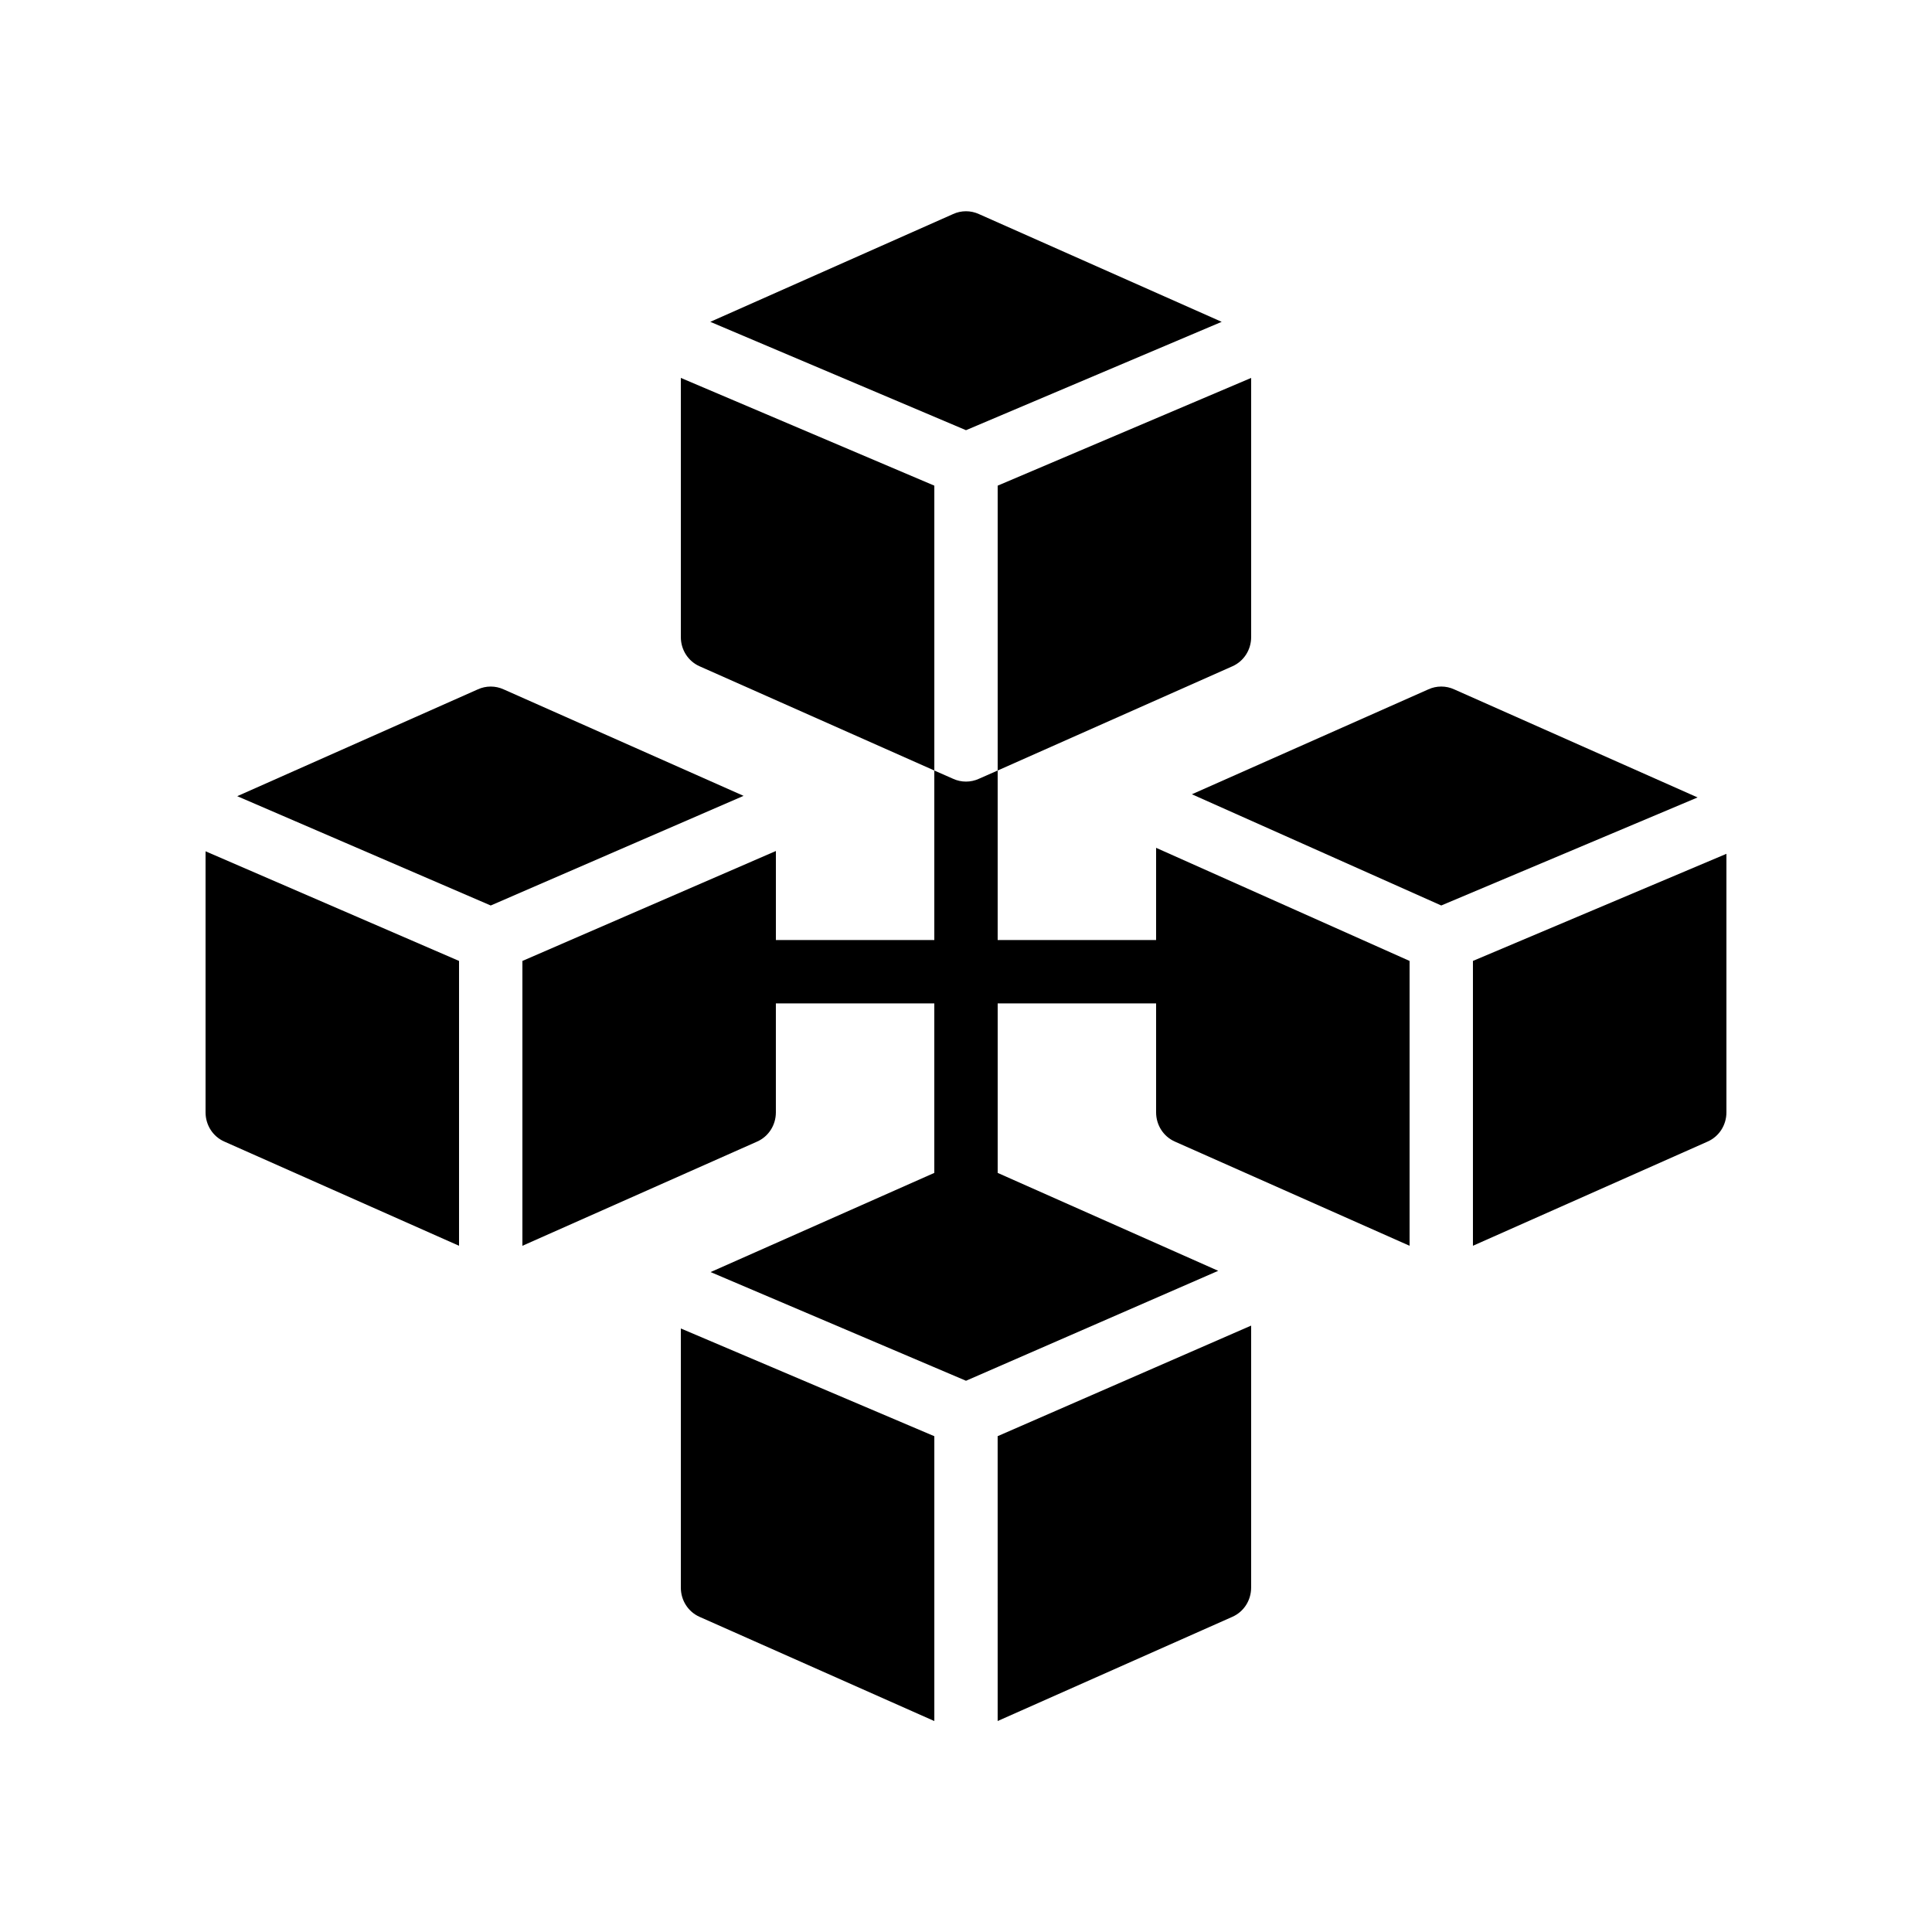
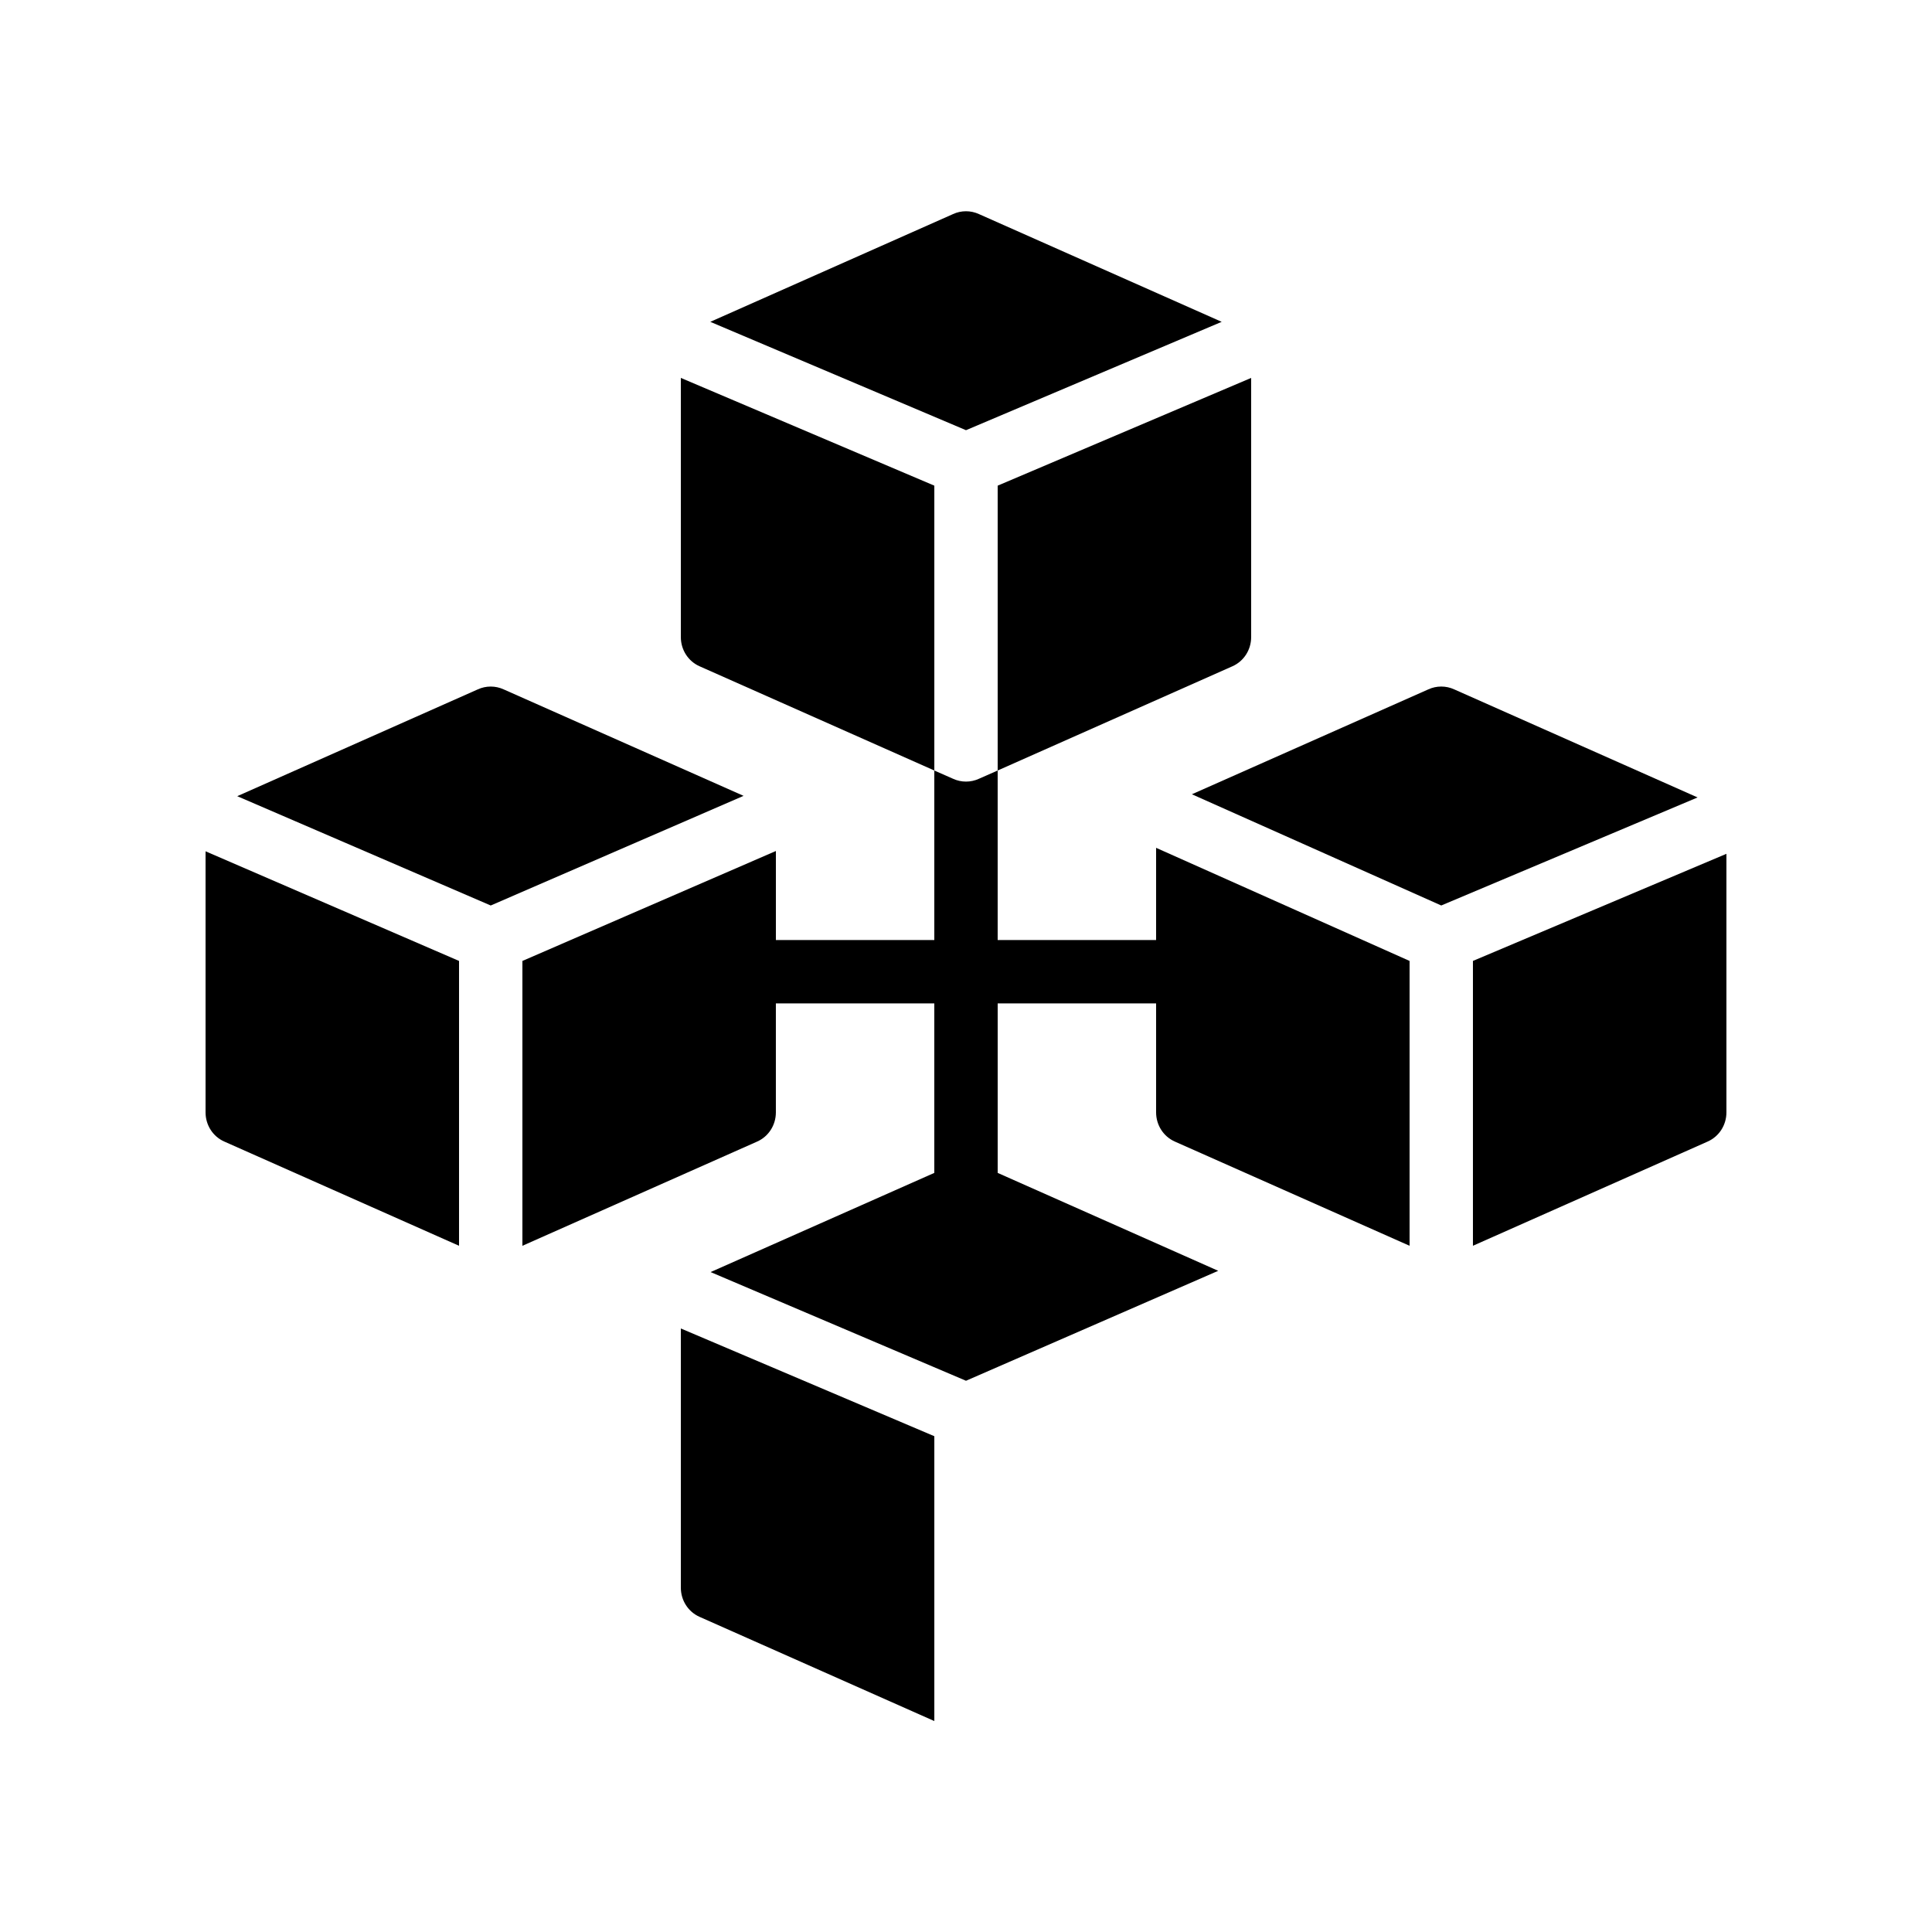
<svg xmlns="http://www.w3.org/2000/svg" fill="#000000" width="800px" height="800px" version="1.1" viewBox="144 144 512 512">
  <g>
    <path d="m467.76 229.29-64.32-28.551c-2.184-1.008-4.703-1.008-6.887 0l-64.32 28.551 67.766 28.715z" />
    <path d="m475.57 312.84v-68.688l-67.176 28.551v75.488l62.219-27.625c3.023-1.344 4.957-4.367 4.957-7.727z" />
    <path d="m324.43 244.15v68.688c0 3.359 1.93 6.383 4.953 7.727l62.223 27.625v-75.488z" />
    <path d="m455.33 446.52 62.223 27.625v-75.488l-67.176-29.977v24.434h-41.984v-44.922l-4.953 2.184c-1.09 0.504-2.266 0.754-3.441 0.754s-2.352-0.25-3.441-0.754l-4.957-2.18v44.922h-41.984v-23.594l-67.176 29.137v75.488l62.219-27.625c3.023-1.344 4.953-4.367 4.953-7.727v-28.887h41.984v44.922l-59.281 26.281 67.684 28.805 66.84-29.137-58.445-25.949v-44.922h41.984v28.887c0 3.359 1.934 6.379 4.953 7.723z" />
    <path d="m601.52 438.79v-68.52l-67.176 28.383v75.488l62.219-27.625c3.023-1.348 4.957-4.367 4.957-7.727z" />
    <path d="m593.88 355.33-64.488-28.633c-2.184-1.008-4.703-1.008-6.887 0l-62.641 27.793 66.082 29.473z" />
    <path d="m277.49 326.7c-2.184-1.008-4.703-1.008-6.887 0l-63.73 28.297 67.176 28.969 67.008-29.055z" />
    <path d="m203.43 446.52 62.219 27.625v-75.488l-67.176-29.055v69.191c0.004 3.363 1.934 6.383 4.957 7.727z" />
    <path d="m324.43 564.75c0 3.359 1.93 6.383 4.953 7.727l62.223 27.621v-75.488l-67.176-28.551z" />
-     <path d="m408.39 600.09 62.219-27.625c3.023-1.344 4.953-4.367 4.953-7.727v-69.441l-67.176 29.305z" />
  </g>
</svg>